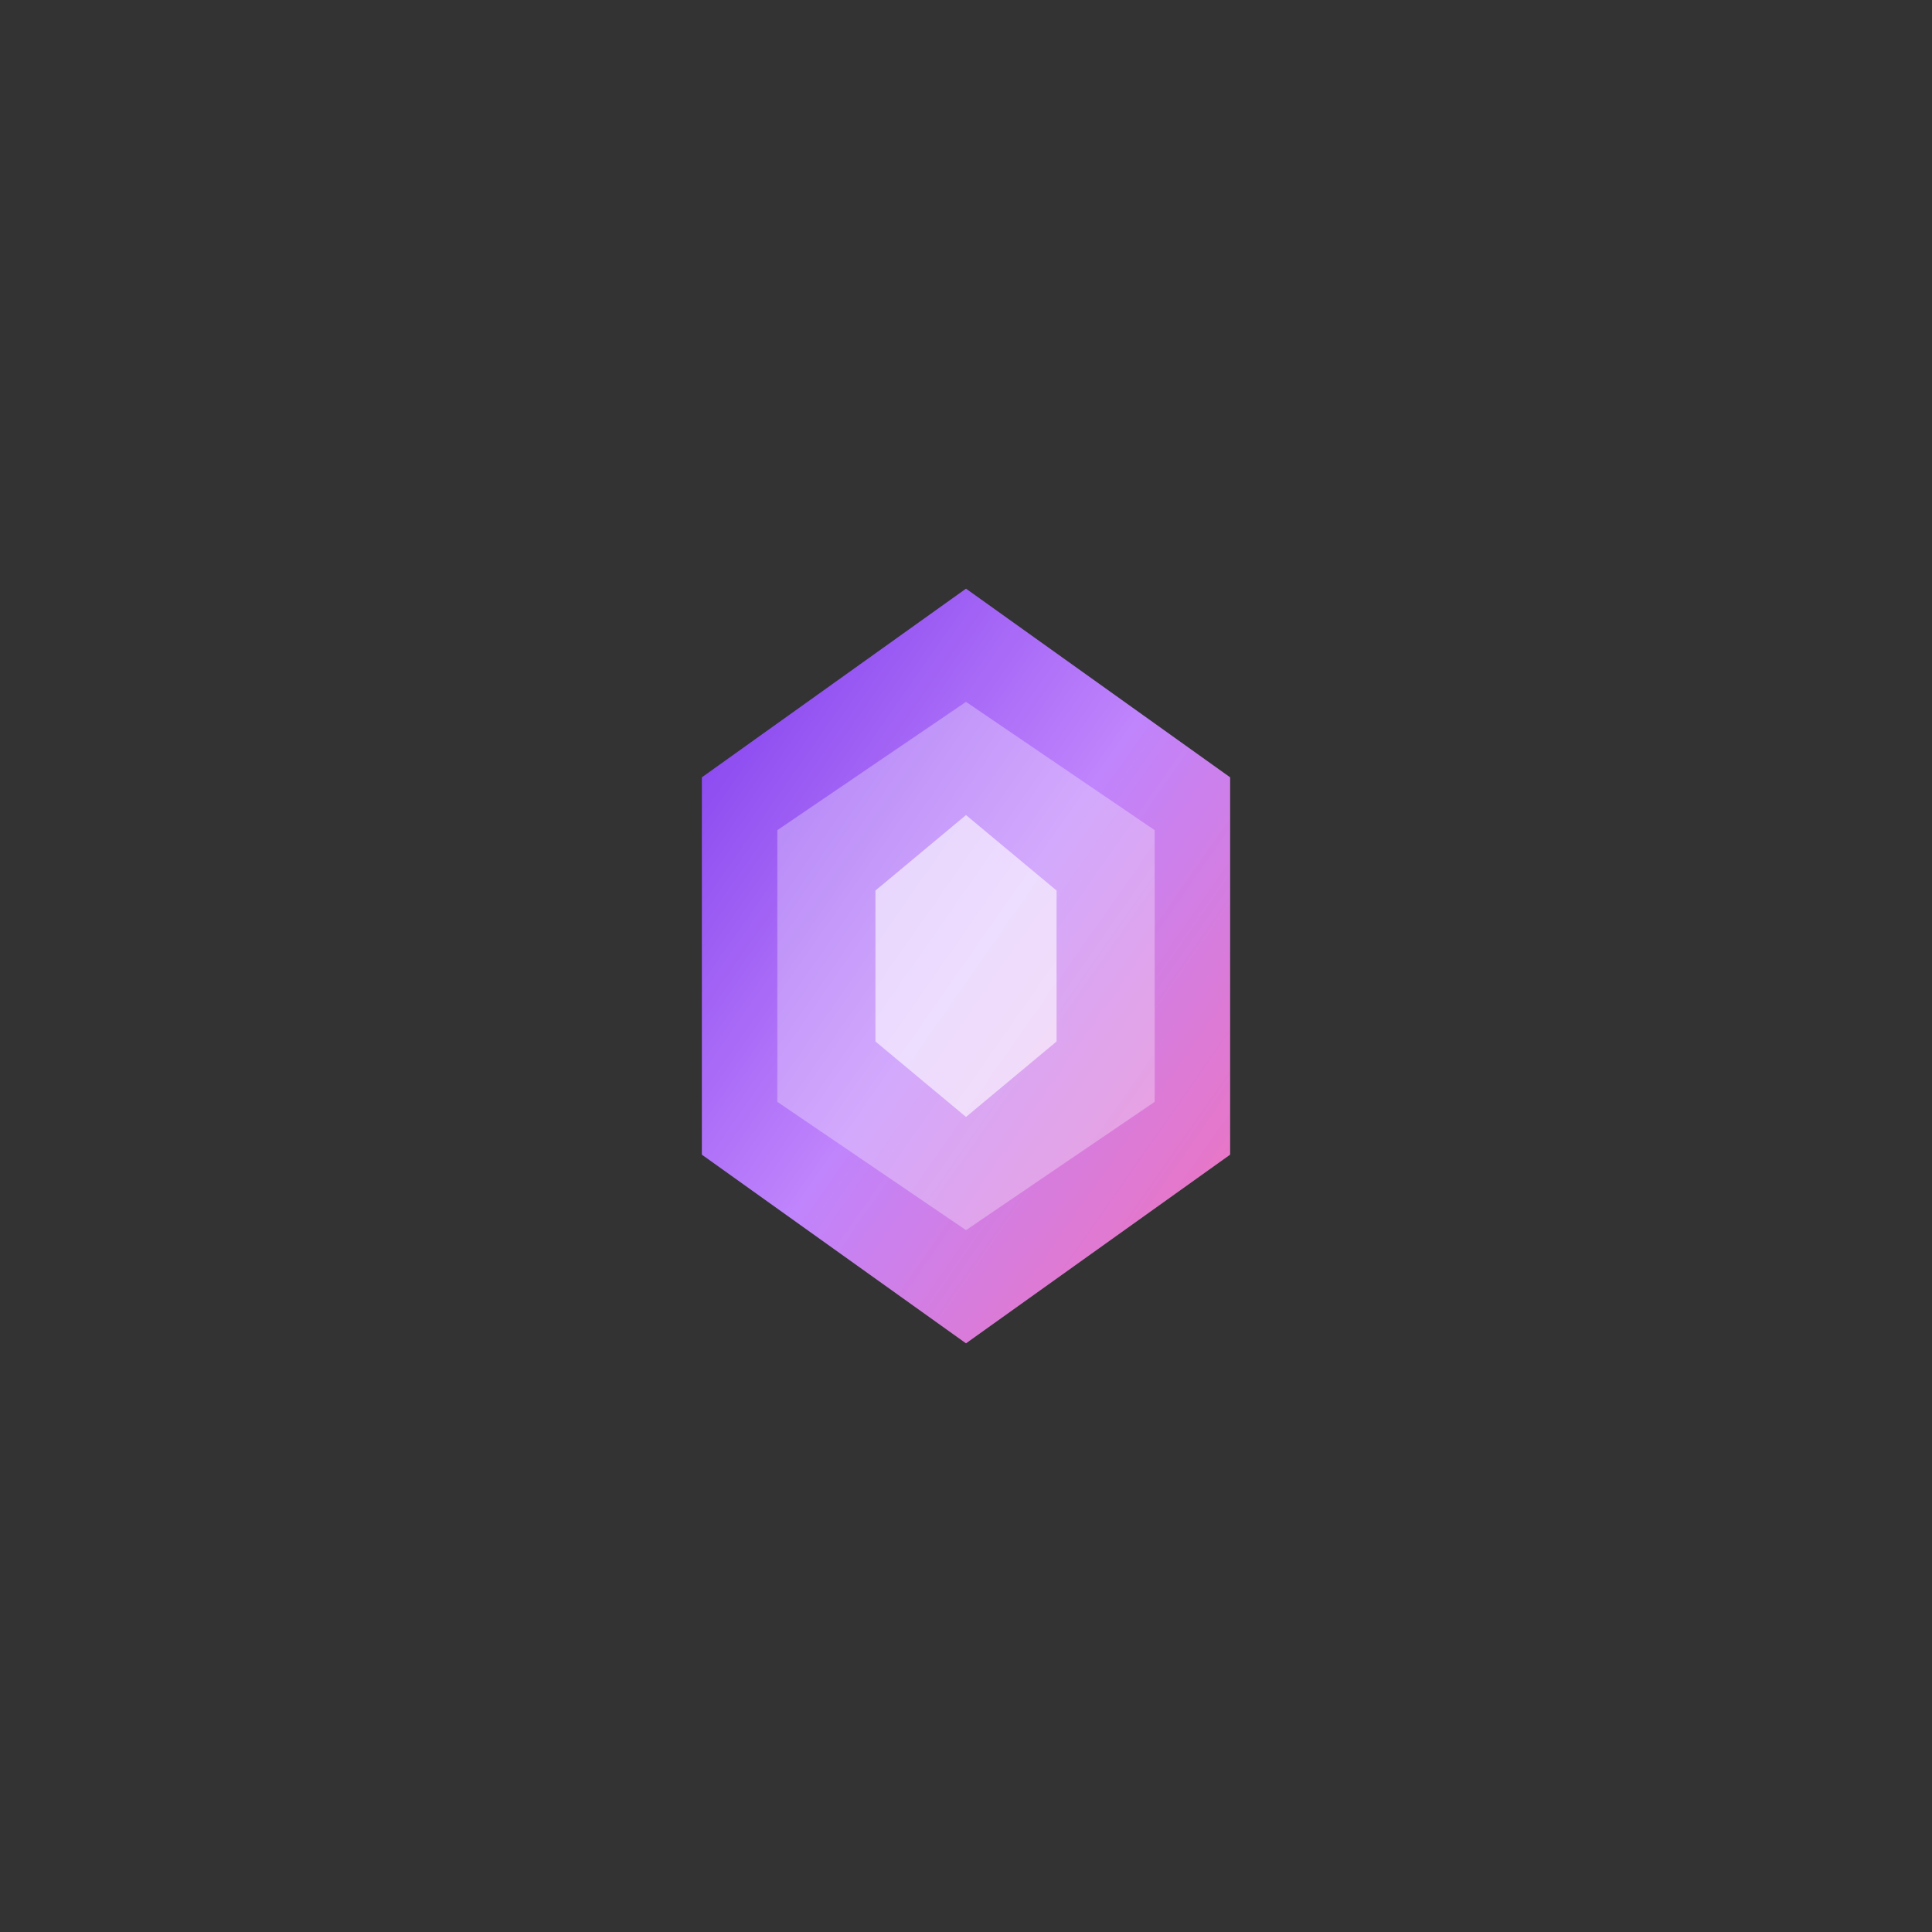
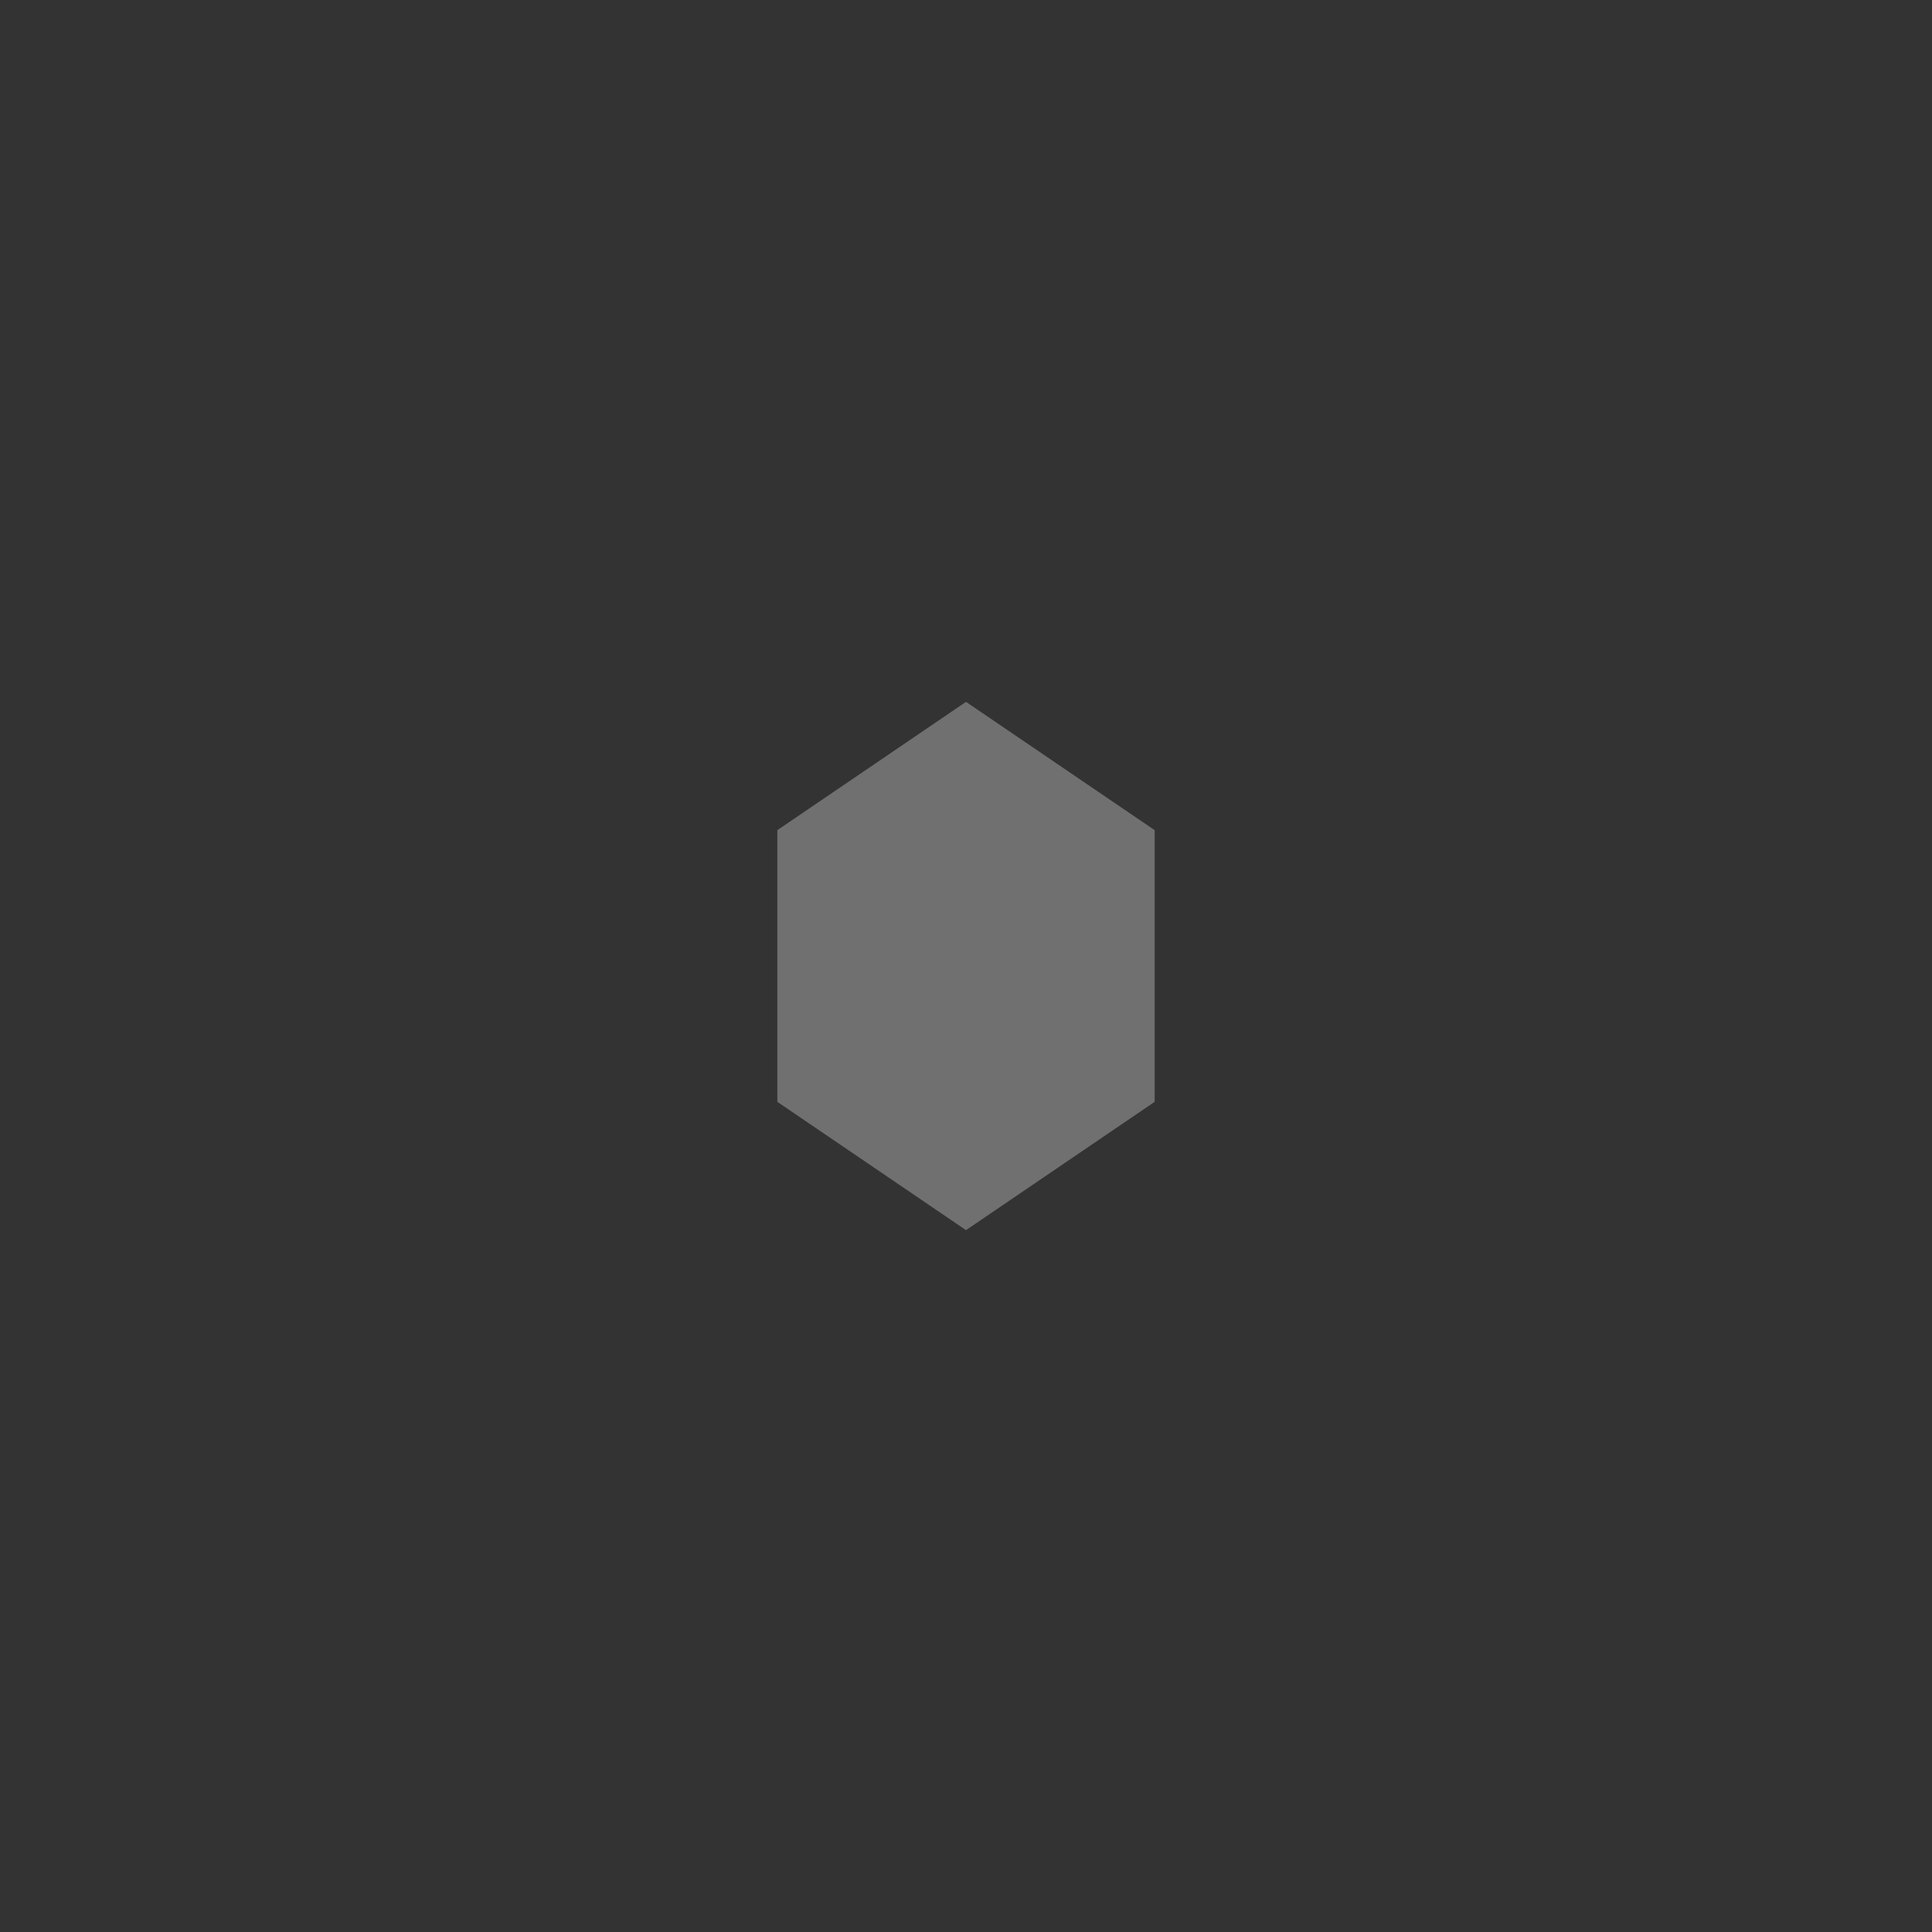
<svg xmlns="http://www.w3.org/2000/svg" width="256" height="256" viewBox="0 0 256 256">
  <rect x="0" y="0" width="256" height="256" fill="#333333" stroke="none" />
  <defs>
    <linearGradient id="g1" x1="0%" y1="0%" x2="100%" y2="100%">
      <stop offset="0%" style="stop-color:#7C3AED" />
      <stop offset="50%" style="stop-color:#C084FC" />
      <stop offset="100%" style="stop-color:#F472B6" />
    </linearGradient>
  </defs>
  <g transform="translate(128,128)">
-     <polygon points="0,-50 35,-25 35,25 0,50 -35,25 -35,-25" fill="url(#g1)" />
    <polygon points="0,-35 25,-18 25,18 0,35 -25,18 -25,-18" fill="#FFFFFF" opacity="0.3" />
-     <polygon points="0,-20 12,-10 12,10 0,20 -12,10 -12,-10" fill="#FFFFFF" opacity="0.6" />
  </g>
</svg>